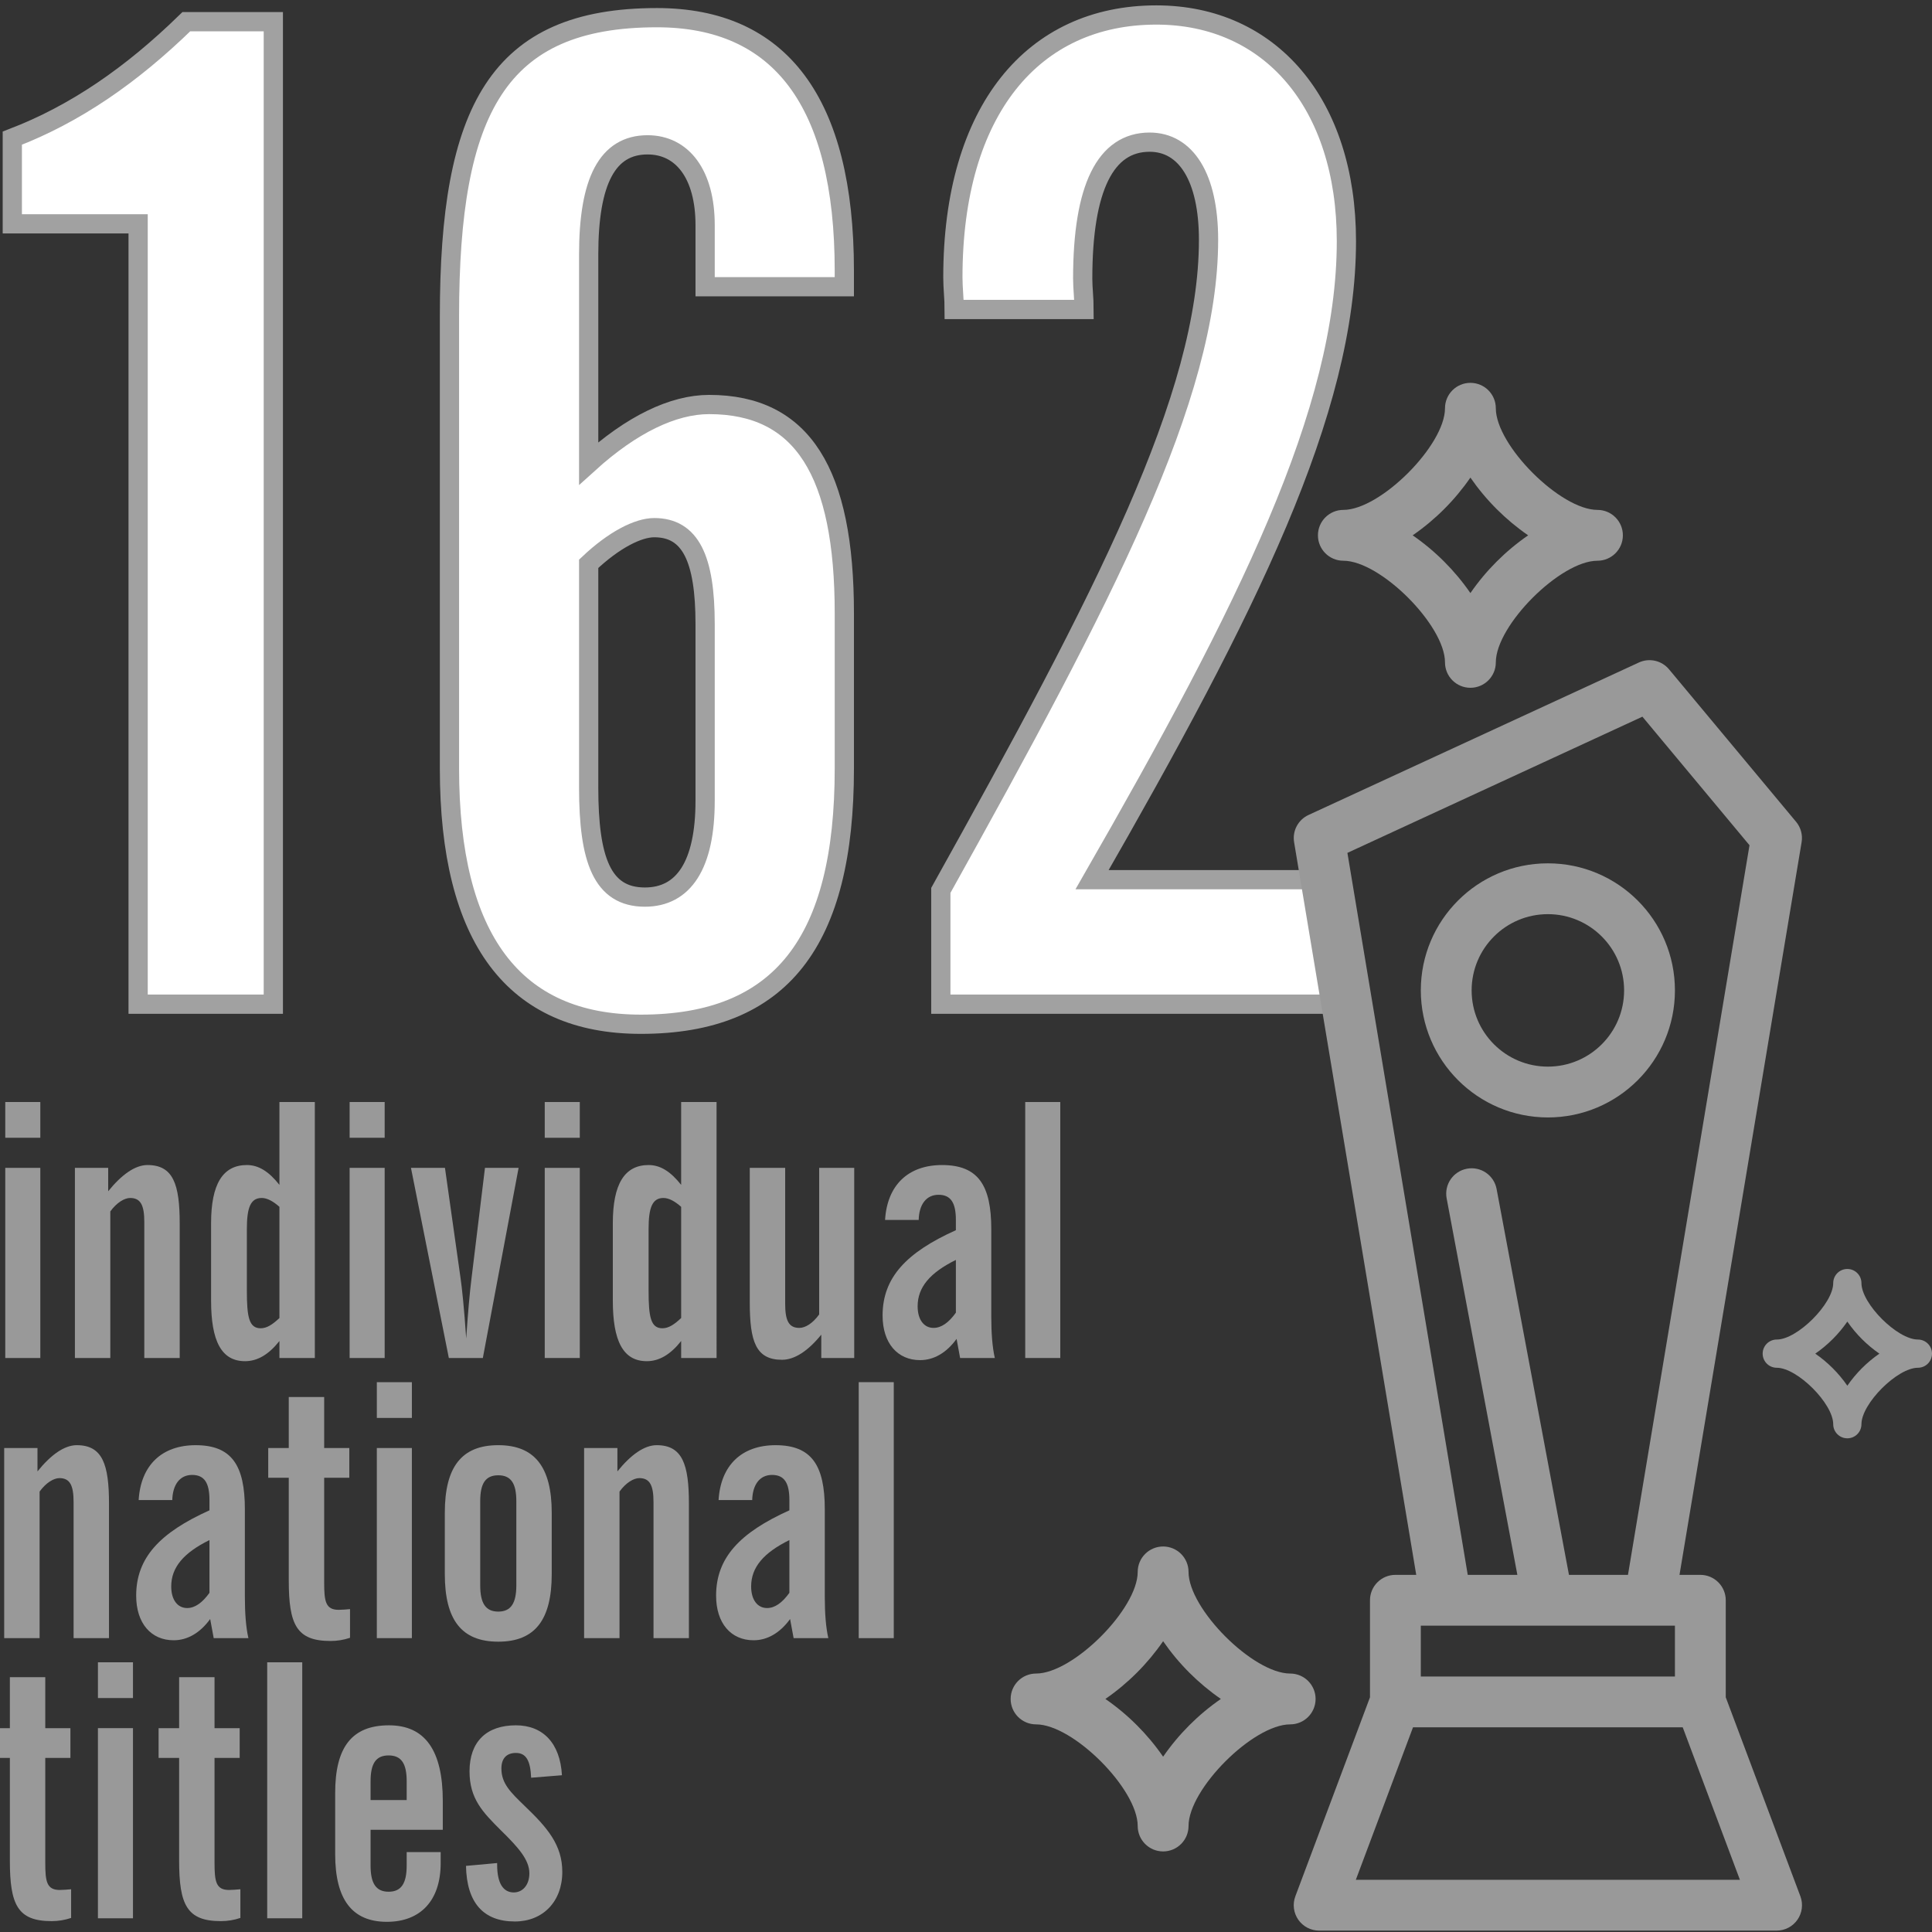
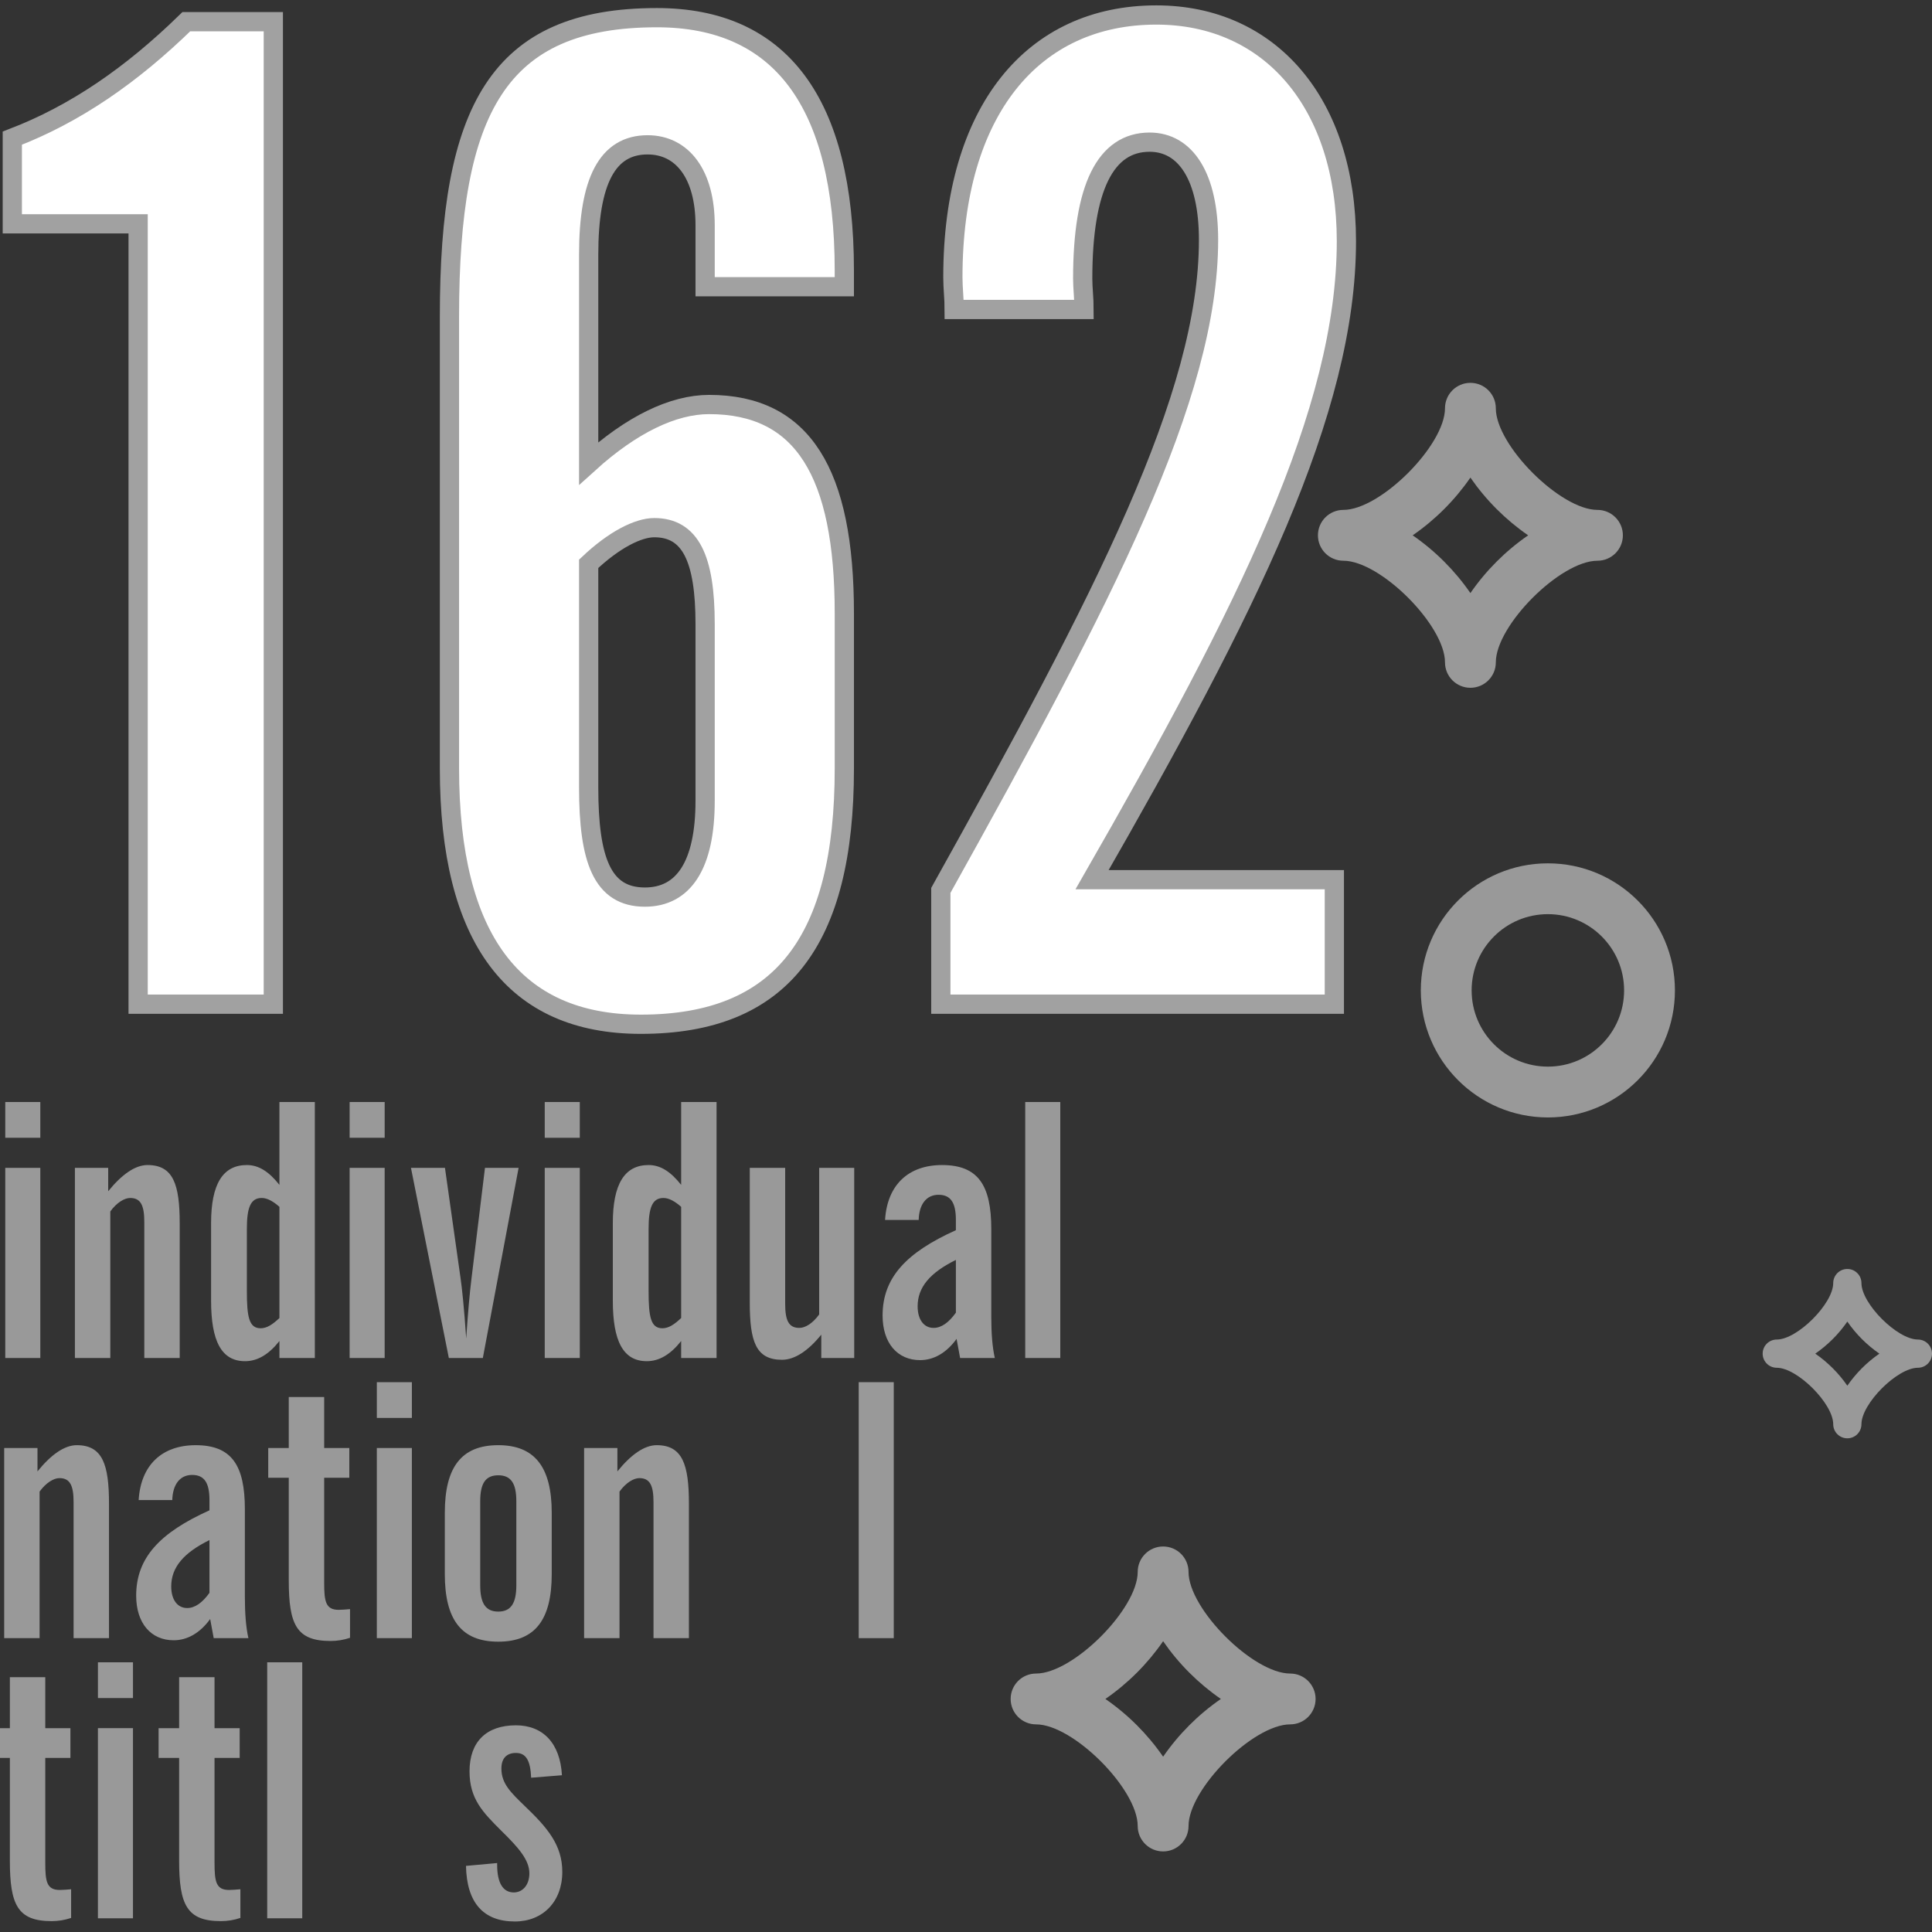
<svg xmlns="http://www.w3.org/2000/svg" version="1.1" id="Layer_1" x="0px" y="0px" viewBox="0 0 200 200" style="enable-background:new 0 0 200 200;" xml:space="preserve">
  <rect x="0" y="0" width="200" height="200" fill="#333333" stroke="none" />
  <style type="text/css">
	.st0{display:none;}
	.st1{display:inline;}
	.st2{fill:#999999;}
	.st3{fill:#FFFFFF;stroke:#A1A1A1;stroke-width:1.991;stroke-miterlimit:10;}
</style>
  <g class="st0">
    <rect class="st1" width="200" height="200" />
  </g>
  <g>
    <g>
      <path class="st2" d="M0.545,114.081h3.628v3.702H0.545V114.081z M0.545,120.898h3.628V140.58H0.545V120.898z" />
      <path class="st2" d="M7.755,120.898h3.445v2.419c1.393-1.723,2.785-2.713,4.068-2.713    c2.676,0,3.335,2.017,3.335,6.048V140.58h-3.665v-14.074c0-1.723-0.366-2.492-1.466-2.492    c-0.586,0-1.393,0.477-2.053,1.393V140.58h-3.665v-19.682H7.755z" />
      <path class="st2" d="M32.592,140.58h-3.665v-1.76c-1.1,1.394-2.272,2.09-3.556,2.09    c-2.455,0-3.519-2.09-3.519-6.268v-8.026c0-4.032,1.21-6.012,3.702-6.012c1.21,0,2.272,0.66,3.372,2.053v-8.576    h3.665L32.592,140.58L32.592,140.58z M27.094,124.014c-1.173,0-1.539,1.026-1.539,3.226v6.377    c0,2.712,0.22,3.885,1.43,3.885c0.623,0,1.209-0.366,1.942-1.062v-11.509    C28.267,124.344,27.644,124.014,27.094,124.014z" />
      <path class="st2" d="M36.193,114.081h3.628v3.702h-3.628V114.081z M36.193,120.898h3.628V140.58h-3.628V120.898z" />
      <path class="st2" d="M42.543,120.898h3.519l1.612,11.398c0.146,0.989,0.367,3.042,0.587,6.268    c0.183-2.713,0.366-4.765,0.55-6.231l1.393-11.435h3.481L49.983,140.58h-3.519L42.543,120.898z" />
      <path class="st2" d="M56.392,114.081h3.628v3.702h-3.628V114.081z M56.392,120.898h3.628V140.58h-3.628V120.898z" />
      <path class="st2" d="M74.179,140.58h-3.665v-1.76c-1.1,1.394-2.272,2.09-3.556,2.09    c-2.455,0-3.519-2.09-3.519-6.268v-8.026c0-4.032,1.21-6.012,3.702-6.012c1.21,0,2.272,0.66,3.372,2.053v-8.576    h3.665L74.179,140.58L74.179,140.58z M68.681,124.014c-1.173,0-1.539,1.026-1.539,3.226v6.377    c0,2.712,0.22,3.885,1.43,3.885c0.623,0,1.209-0.366,1.942-1.062v-11.509    C69.853,124.344,69.231,124.014,68.681,124.014z" />
      <path class="st2" d="M88.428,140.58h-3.409v-2.419c-1.393,1.723-2.785,2.603-4.068,2.603    c-2.712,0-3.335-1.906-3.335-5.938v-13.928h3.665v14.074c0,1.723,0.366,2.492,1.466,2.492    c0.623,0,1.394-0.477,2.053-1.393v-15.174h3.629v19.682H88.428z" />
      <path class="st2" d="M99.025,138.601c-1.062,1.467-2.383,2.199-3.775,2.199c-2.346,0-3.885-1.759-3.885-4.618    c0-3.922,2.455-6.523,7.587-8.833v-1.062c0-1.76-0.514-2.603-1.796-2.603c-1.283,0-2.016,1.026-2.053,2.603    h-3.481c0.22-3.629,2.419-5.682,5.9-5.682c3.738,0,5.095,2.09,5.095,6.635v9.053    c0,1.723,0.11,3.152,0.366,4.288h-3.592L99.025,138.601z M94.993,135.228c0,1.394,0.66,2.236,1.649,2.236    c0.807,0,1.576-0.55,2.31-1.576v-5.461C96.276,131.747,94.993,133.25,94.993,135.228z" />
      <path class="st2" d="M106.131,114.081h3.628v26.499h-3.628V114.081z" />
      <path class="st2" d="M0.435,149.898h3.445v2.419c1.393-1.723,2.785-2.713,4.068-2.713    c2.676,0,3.335,2.017,3.335,6.048V169.58h-3.665v-14.074c0-1.723-0.366-2.492-1.466-2.492    c-0.586,0-1.393,0.477-2.053,1.393V169.58h-3.665v-19.682H0.435z" />
      <path class="st2" d="M21.757,167.601c-1.063,1.467-2.383,2.199-3.775,2.199c-2.346,0-3.885-1.759-3.885-4.618    c0-3.922,2.455-6.523,7.587-8.833v-1.062c0-1.76-0.514-2.603-1.796-2.603c-1.283,0-2.016,1.026-2.053,2.603    h-3.481c0.22-3.629,2.419-5.682,5.9-5.682c3.738,0,5.095,2.09,5.095,6.635v9.053    c0,1.723,0.11,3.152,0.366,4.288H22.123L21.757,167.601z M17.725,164.228c0,1.394,0.66,2.236,1.649,2.236    c0.807,0,1.576-0.55,2.31-1.576v-5.461C19.008,160.747,17.725,162.25,17.725,164.228z" />
      <path class="st2" d="M29.893,152.977h-2.126v-3.078h2.126v-5.278h3.665v5.278h2.603v3.078h-2.603v10.85    c0,1.942,0.146,2.822,1.503,2.822c0.366,0,0.732-0.037,1.173-0.074v2.969c-0.66,0.221-1.32,0.33-2.017,0.33    c-3.519,0-4.324-1.685-4.324-6.268C29.893,163.606,29.893,152.977,29.893,152.977z" />
      <path class="st2" d="M39.009,143.081h3.628v3.702h-3.628V143.081z M39.009,149.898h3.628V169.58h-3.628V149.898z" />
      <path class="st2" d="M57.115,162.946c0,4.728-1.723,7-5.534,7s-5.534-2.272-5.534-7v-6.341    c0-4.729,1.723-7.001,5.534-7.001c3.775,0,5.534,2.272,5.534,7.001V162.946z M51.581,152.721    c-1.319,0-1.869,0.843-1.869,2.675v8.724c0,1.832,0.55,2.712,1.869,2.712s1.869-0.88,1.869-2.712v-8.724    C53.45,153.564,52.9,152.721,51.581,152.721z" />
      <path class="st2" d="M60.468,149.898h3.445v2.419c1.393-1.723,2.785-2.713,4.068-2.713    c2.676,0,3.335,2.017,3.335,6.048V169.58h-3.665v-14.074c0-1.723-0.366-2.492-1.466-2.492    c-0.586,0-1.393,0.477-2.053,1.393V169.58h-3.665v-19.682H60.468z" />
-       <path class="st2" d="M81.79,167.601c-1.063,1.467-2.383,2.199-3.775,2.199c-2.346,0-3.885-1.759-3.885-4.618    c0-3.922,2.455-6.523,7.587-8.833v-1.062c0-1.76-0.514-2.603-1.796-2.603c-1.283,0-2.016,1.026-2.053,2.603    h-3.481c0.22-3.629,2.419-5.682,5.9-5.682c3.738,0,5.095,2.09,5.095,6.635v9.053    c0,1.723,0.11,3.152,0.366,4.288h-3.592L81.79,167.601z M77.758,164.228c0,1.394,0.66,2.236,1.649,2.236    c0.807,0,1.576-0.55,2.31-1.576v-5.461C79.041,160.747,77.758,162.25,77.758,164.228z" />
      <path class="st2" d="M88.894,143.081h3.628v26.499h-3.628V143.081z" />
      <path class="st2" d="M1.022,181.977h-2.126v-3.078h2.126v-5.278h3.665v5.278H7.289v3.078H4.686v10.85    c0,1.942,0.146,2.822,1.503,2.822c0.366,0,0.732-0.037,1.173-0.074v2.969c-0.66,0.221-1.32,0.33-2.017,0.33    c-3.519,0-4.324-1.685-4.324-6.268C1.022,192.606,1.022,181.977,1.022,181.977z" />
      <path class="st2" d="M10.138,172.081h3.628v3.702h-3.628V172.081z M10.138,178.898h3.628V198.58h-3.628V178.898z" />
      <path class="st2" d="M18.543,181.977h-2.126v-3.078h2.126v-5.278h3.665v5.278h2.603v3.078H22.208v10.85    c0,1.942,0.146,2.822,1.503,2.822c0.366,0,0.732-0.037,1.173-0.074v2.969c-0.66,0.221-1.32,0.33-2.017,0.33    c-3.519,0-4.324-1.685-4.324-6.268V181.977z" />
      <path class="st2" d="M27.66,172.081h3.628v26.499h-3.628V172.081z" />
-       <path class="st2" d="M45.619,192.862c0,3.885-2.089,6.084-5.57,6.084c-3.593,0-5.352-2.309-5.352-7v-6.341    c0-4.729,1.723-7.001,5.571-7.001c3.738,0,5.57,2.603,5.57,7.844v2.969h-7.477v3.702    c0,1.832,0.55,2.712,1.869,2.712s1.869-0.88,1.869-2.712v-1.393h3.519v1.136H45.619z M38.362,186.339h3.738    v-1.943c0-1.832-0.55-2.675-1.869-2.675s-1.869,0.843-1.869,2.675v1.943H38.362z" />
      <path class="st2" d="M51.465,192.862c0,0.073,0,0.11,0,0.184c0,1.905,0.623,2.858,1.722,2.858    c0.917,0,1.613-0.769,1.613-1.978c0-1.394-1.137-2.676-2.933-4.436c-1.869-1.869-3.262-3.262-3.262-6.12    c0-3.079,1.76-4.766,4.802-4.766c2.785,0,4.581,1.833,4.765,5.168l-3.189,0.257    c-0.073-1.759-0.513-2.565-1.575-2.565c-0.953,0-1.503,0.55-1.503,1.612c0,1.576,0.989,2.492,2.382,3.849    c2.383,2.272,3.922,4.068,3.922,6.854c0,3.079-2.016,5.132-4.911,5.132c-3.262,0-4.984-1.942-5.058-5.755    L51.465,192.862z" />
    </g>
    <g>
      <g>
        <path class="st3" d="M14.299,23.169H1.274v-8.868c6.512-2.495,12.332-6.513,18.013-12.055h9.007V103.952H14.299     V23.169z" />
        <path class="st3" d="M73.41,41.875c9.699,0,13.995,7.067,13.995,21.616v16.073c0,17.875-6.513,26.466-21.062,26.466     c-13.164,0-19.815-8.868-19.815-26.466v-46.835c0-21.339,4.988-30.9,21.477-30.9     c12.748,0,19.399,8.729,19.399,26.189c0,0.554,0,1.108,0,1.663H72.994v-6.374c0-5.265-2.356-8.314-5.958-8.314     c-4.157,0-6.097,3.742-6.097,11.362v21.616C65.373,43.954,69.669,41.875,73.41,41.875z M60.939,81.504     c0,7.483,1.386,11.363,5.82,11.363c4.019,0,6.235-3.326,6.235-9.977V64.6c0-6.79-1.524-9.977-5.265-9.977     c-1.663,0-4.157,1.247-6.79,3.741L60.939,81.504L60.939,81.504z" />
        <path class="st3" d="M97.394,92.174c16.905-30.346,27.713-51.131,27.713-67.343c0-6.513-2.356-10.115-6.097-10.115     c-4.573,0-6.929,4.711-6.929,14.134c0,0.97,0.139,2.078,0.139,3.187H98.78c0-1.109-0.139-2.217-0.139-3.326     c0-17.321,8.314-27.159,21.062-27.159c11.778,0,19.676,9.145,19.676,23.418c0,17.598-10.253,38.105-26.327,66.095     h25.08v12.887H97.394V92.174z" />
      </g>
    </g>
    <g>
      <path class="st2" d="M183.931,141.59c2.13,0,5.843,3.713,5.843,5.843c0,0.807,0.654,1.461,1.461,1.461    c0.807,0,1.461-0.654,1.461-1.461c0-2.13,3.713-5.843,5.843-5.843c0.807,0,1.461-0.654,1.461-1.461    c0-0.807-0.654-1.461-1.461-1.461c-2.13,0-5.843-3.713-5.843-5.843c0-0.807-0.654-1.461-1.461-1.461    c-0.807,0-1.461,0.654-1.461,1.461c0,2.13-3.713,5.843-5.843,5.843c-0.807,0-1.461,0.654-1.461,1.461    S183.124,141.59,183.931,141.59L183.931,141.59z M191.235,136.81c0.897,1.298,2.021,2.422,3.319,3.319    c-1.298,0.897-2.422,2.021-3.319,3.319c-0.897-1.298-2.021-2.422-3.319-3.319    C189.214,139.232,190.338,138.108,191.235,136.81L191.235,136.81z" />
      <path class="st2" d="M139.063,58.047c3.835,0,10.522,6.687,10.522,10.522c0,1.453,1.178,2.631,2.631,2.631    s2.631-1.178,2.631-2.631c0-3.835,6.687-10.522,10.522-10.522c1.453,0,2.631-1.178,2.631-2.631    s-1.178-2.631-2.631-2.631c-3.835,0-10.522-6.687-10.522-10.522c0-1.453-1.178-2.631-2.631-2.631    c-1.453,0-2.631,1.178-2.631,2.631c0,3.835-6.687,10.522-10.522,10.522c-1.453,0-2.631,1.178-2.631,2.631    S137.611,58.047,139.063,58.047L139.063,58.047z M152.216,49.44c1.615,2.338,3.639,4.362,5.977,5.977    c-2.338,1.615-4.362,3.639-5.977,5.977c-1.615-2.338-3.639-4.362-5.977-5.977    C148.578,53.802,150.602,51.778,152.216,49.44L152.216,49.44z" />
      <g>
        <path class="st2" d="M120.406,160.092c-1.453,0-2.631,1.178-2.631,2.631c0,3.835-6.687,10.522-10.522,10.522     c-1.453,0-2.631,1.178-2.631,2.631s1.178,2.631,2.631,2.631c3.835,0,10.522,6.687,10.522,10.522     c0,1.453,1.178,2.631,2.631,2.631s2.631-1.178,2.631-2.631c0-3.835,6.687-10.522,10.522-10.522     c1.453,0,2.631-1.178,2.631-2.631s-1.178-2.631-2.631-2.631c-3.835,0-10.522-6.687-10.522-10.522     C123.037,161.27,121.859,160.092,120.406,160.092L120.406,160.092z M120.406,181.852     c-1.615-2.338-3.639-4.362-5.977-5.977c2.338-1.615,4.362-3.639,5.977-5.977c1.615,2.338,3.639,4.362,5.977,5.977     C124.045,177.49,122.021,179.514,120.406,181.852L120.406,181.852z" />
-         <path class="st2" d="M146.608,163.029h-2.157c-1.453,0-2.631,1.178-2.631,2.631v10.043l-7.726,20.6     c-0.303,0.808-0.19,1.714,0.302,2.423c0.492,0.709,1.3,1.131,2.163,1.131h47.351     c0.863,0,1.671-0.422,2.163-1.131c0.492-0.709,0.605-1.615,0.302-2.423l-7.726-20.6v-10.043     c0-1.453-1.178-2.631-2.631-2.631h-2.157l12.642-75.853c0.123-0.751-0.086-1.52-0.573-2.104l-13.153-15.784     c-0.762-0.914-2.042-1.204-3.123-0.705L135.457,84.366c-1.076,0.497-1.688,1.653-1.491,2.822L146.608,163.029z      M170.021,74.19l11.087,13.309l-12.58,75.53h-6.11l-7.49-39.943c-0.267-1.428-1.641-2.369-3.07-2.101     c-1.428,0.267-2.369,1.641-2.101,3.07l7.32,38.975h-5.137l-12.457-74.741L170.021,74.19z M140.355,194.596     l5.919-15.784h27.922l5.919,15.784H140.355z M173.388,173.551h-26.306v-5.261h26.306V173.551z" />
      </g>
      <path class="st2" d="M160.235,115.678c7.264,0,13.153-5.889,13.153-13.153c0-7.264-5.889-13.153-13.153-13.153    c-7.264,0-13.153,5.889-13.153,13.153C147.091,109.786,152.974,115.669,160.235,115.678L160.235,115.678z     M160.235,94.633c4.358,0,7.892,3.534,7.892,7.892s-3.534,7.892-7.892,7.892s-7.892-3.534-7.892-7.892    S155.877,94.633,160.235,94.633L160.235,94.633z" />
    </g>
  </g>
</svg>